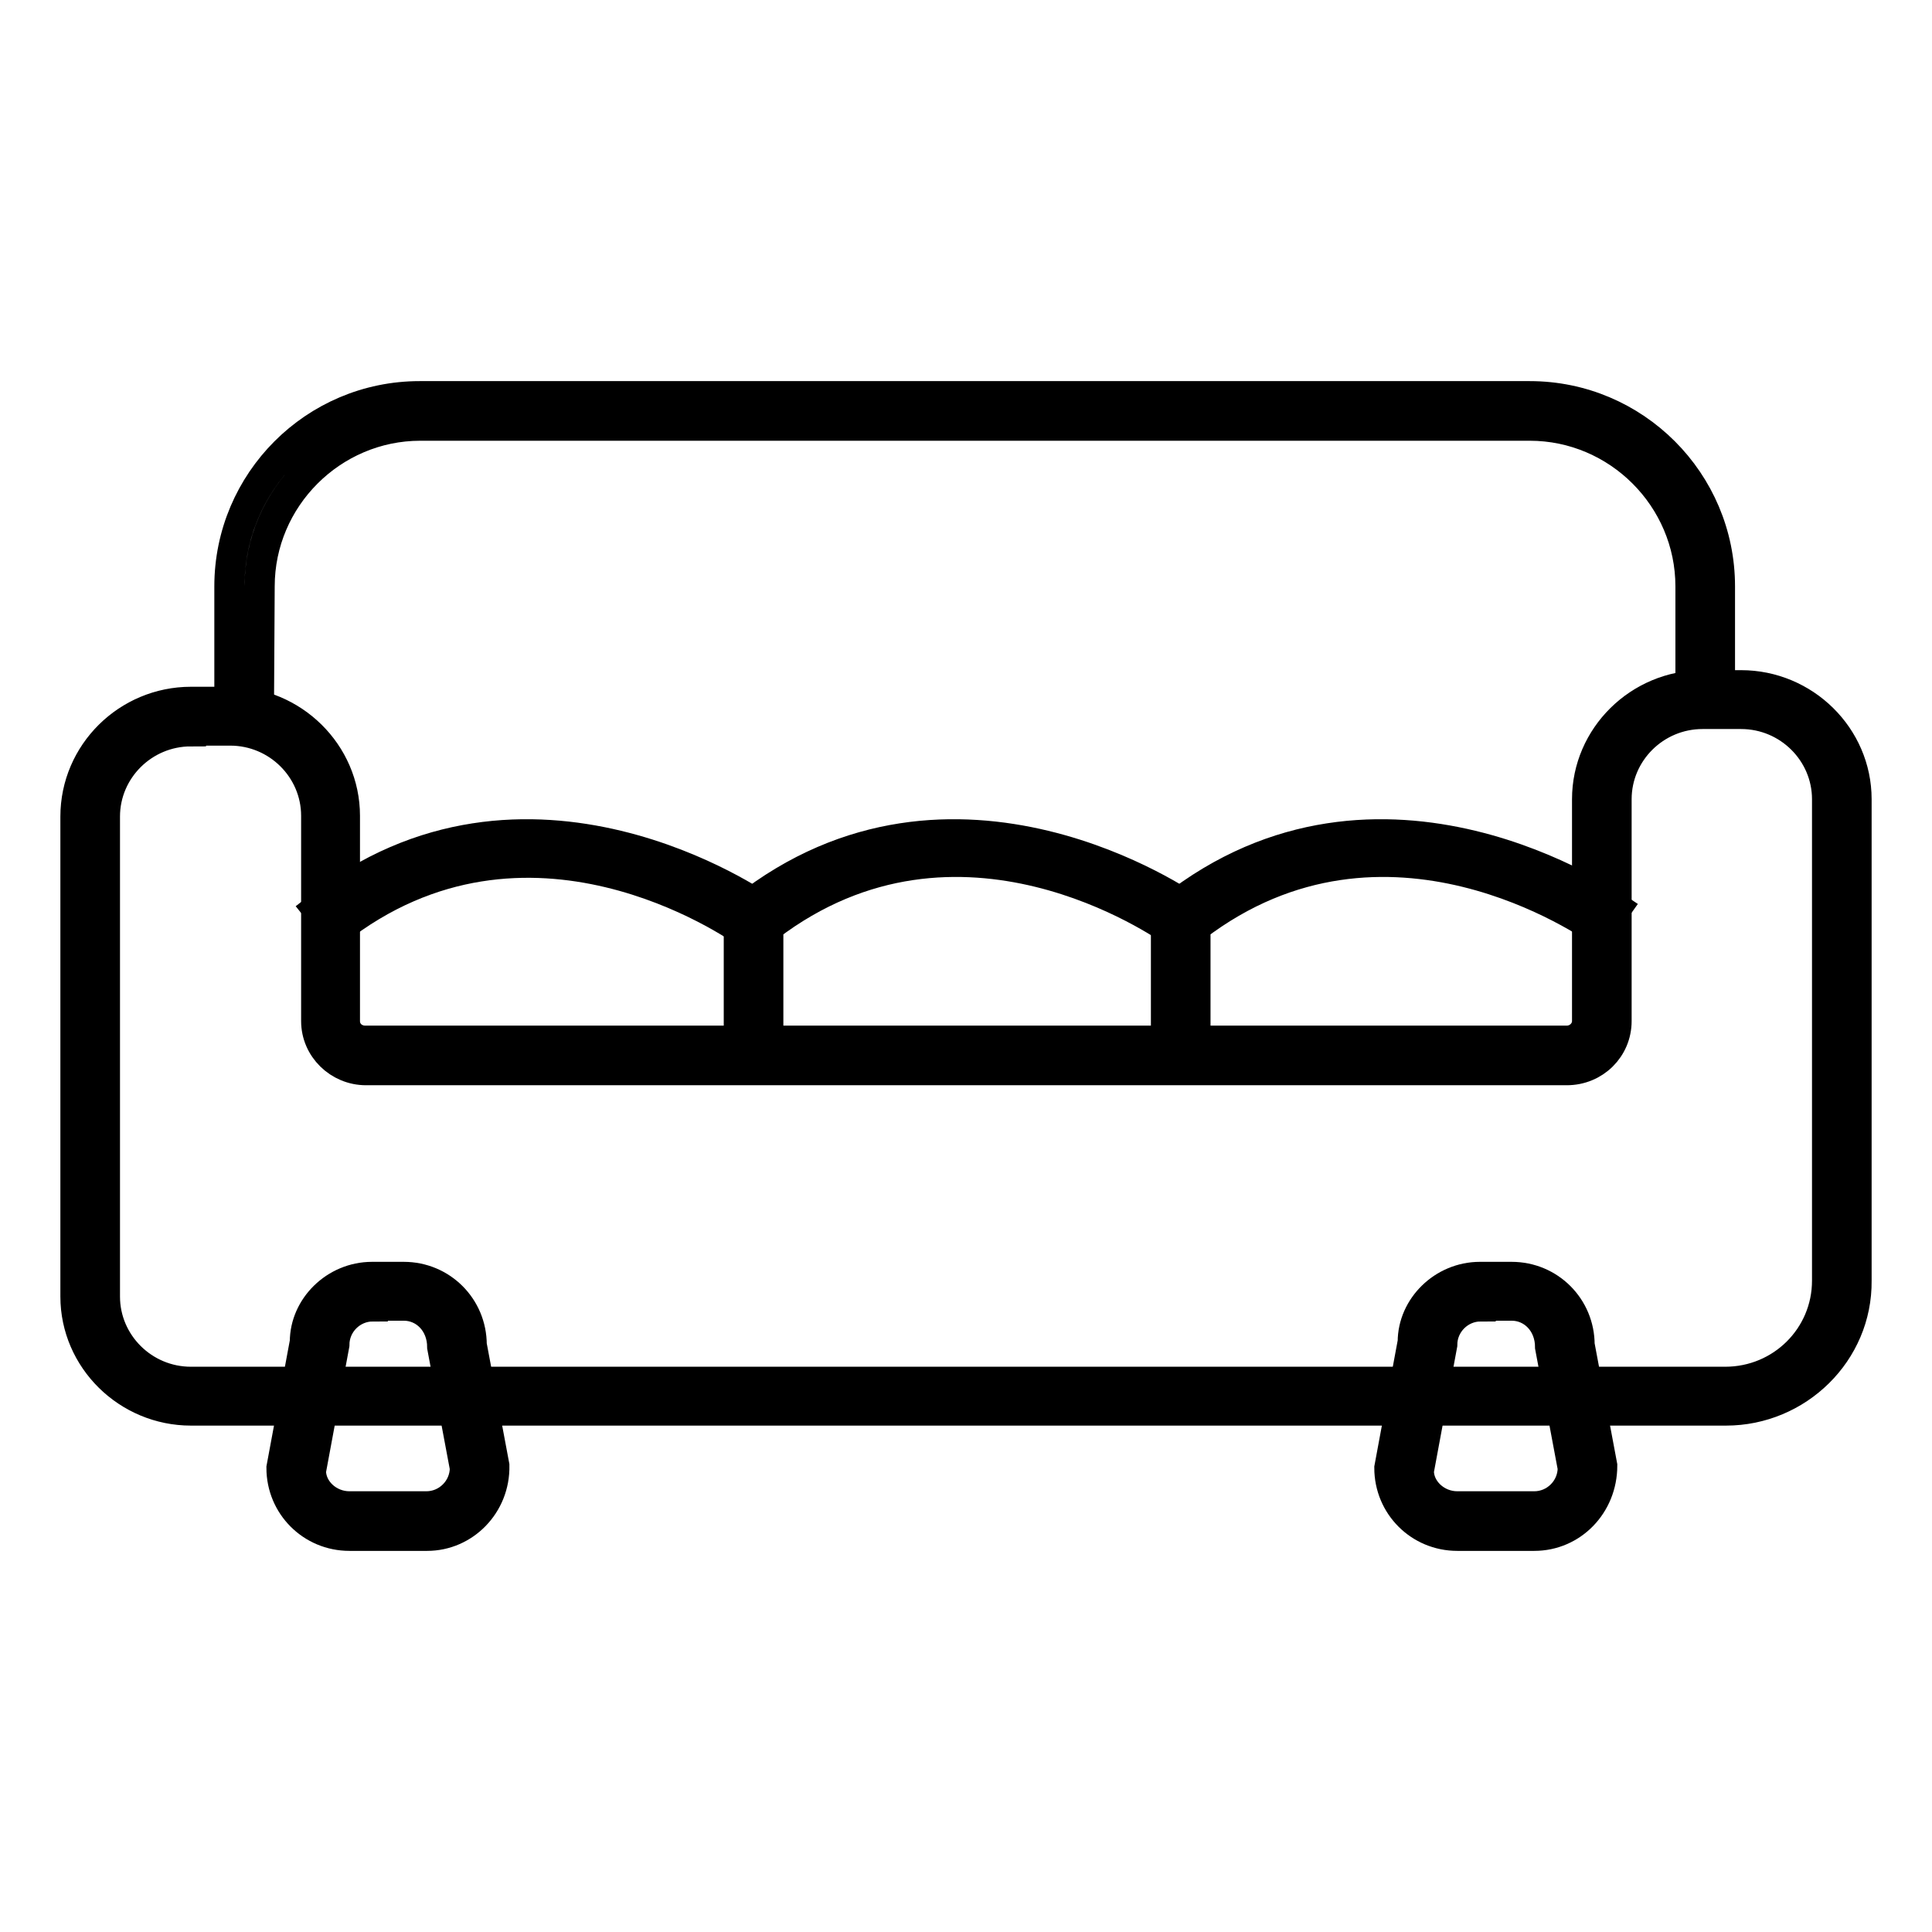
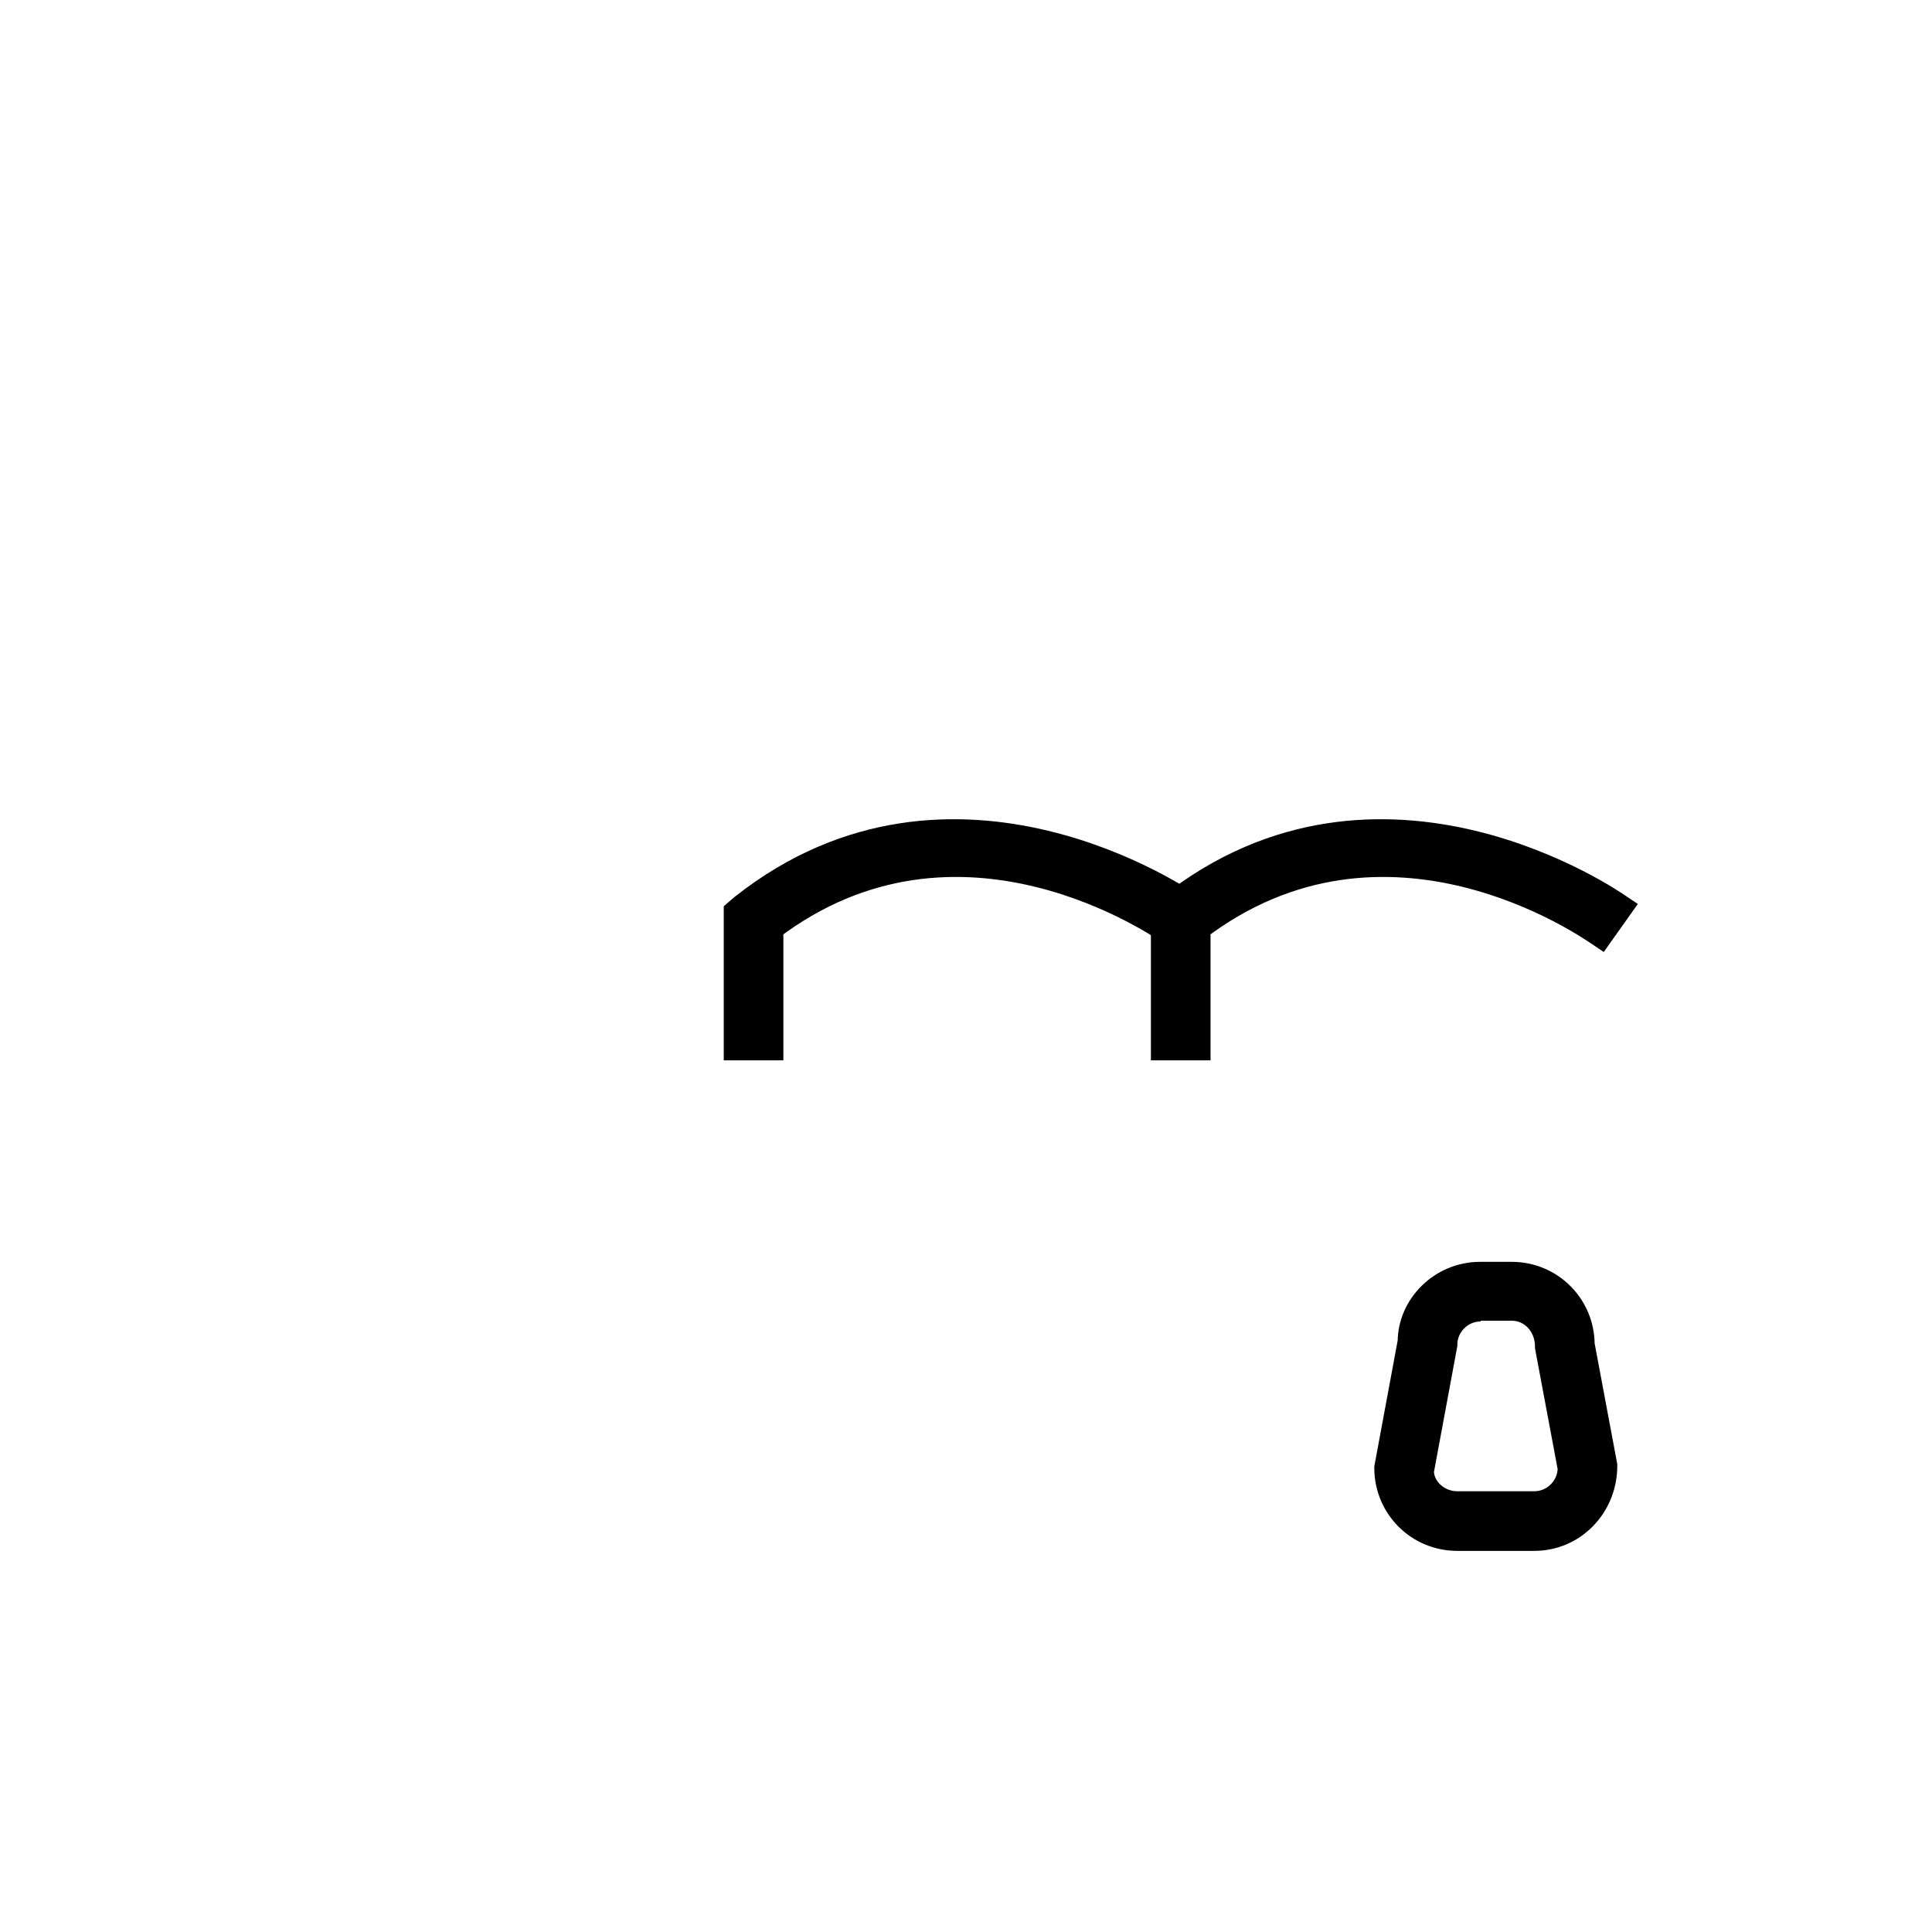
<svg xmlns="http://www.w3.org/2000/svg" version="1.1" x="0px" y="0px" viewBox="0 0 256 256" enable-background="new 0 0 256 256" xml:space="preserve">
  <g>
-     <path stroke-width="4" fill-opacity="0" stroke="#000000" d="M34.3,94.9h-3.9V77.7c0-13.9,11.3-25.2,25.2-25.2h147.1c13.9,0,25.2,11.3,25.2,25.2v12.8H224V77.7 c0-11.7-9.6-21.3-21.3-21.3h-147c-11.7,0-21.3,9.6-21.3,21.3L34.3,94.9L34.3,94.9z M98.7,123.5c-1.2-0.8-28.8-20.2-54.3-0.1l-2.4-3 c27.8-22,58.7-0.3,59-0.1L98.7,123.5z" />
    <path stroke-width="4" fill-opacity="0" stroke="#000000" d="M101.8,138.5h-3.9V121l0.7-0.6c27.8-22,58.7-0.3,59-0.1l-2.2,3.1c-1.2-0.8-28.3-19.9-53.6-0.6L101.8,138.5 L101.8,138.5z" />
    <path stroke-width="4" fill-opacity="0" stroke="#000000" d="M158.4,138.5h-3.9V121l0.7-0.6c27.8-22,58.7-0.3,59-0.1l-2.2,3.1c-1.2-0.8-28.3-19.9-53.6-0.6L158.4,138.5 L158.4,138.5z" />
-     <path stroke-width="4" fill-opacity="0" stroke="#000000" d="M228.7,186.9H25.3c-8.4,0-15.3-6.8-15.3-15.1v-63.6C10,99.8,16.9,93,25.3,93h5.1c8.4,0,15.3,6.8,15.3,15.1 v27.2c0,1.5,1.2,2.6,2.7,2.6h159.2c1.5,0,2.7-1.2,2.7-2.6v-29.4c0-8.3,6.9-15.1,15.3-15.1h5.1c8.4,0,15.3,6.8,15.3,15.1v63.8 C246.1,179.2,238.2,186.9,228.7,186.9L228.7,186.9z M25.3,96.9c-6.3,0-11.4,5.1-11.4,11.3v63.6c0,6.2,5.1,11.3,11.4,11.3h203.3 c7.5,0,13.5-6,13.5-13.4v-63.8c0-6.2-5.1-11.3-11.4-11.3h-5.1c-6.3,0-11.4,5.1-11.4,11.3v29.4c0,3.6-2.9,6.5-6.6,6.5H48.5 c-3.6,0-6.6-2.9-6.6-6.5v-27.2c0-6.2-5.1-11.3-11.4-11.3H25.3z" />
-     <path stroke-width="4" fill-opacity="0" stroke="#000000" d="M203.3,203.5h-10.2c-5,0-9-4-9-9l3.1-16.7c0-4.6,4-8.6,8.9-8.6h4.2c5,0,9,4,9,9l3,16 C212.3,199.4,208.3,203.5,203.3,203.5L203.3,203.5z M196.2,173.1c-2.8,0-5.1,2.3-5.1,5.1l-3.1,16.7c0,2.5,2.3,4.7,5.1,4.7h10.2 c2.8,0,5.1-2.3,5.1-5.1l-3-16c0-3.2-2.3-5.5-5.1-5.5H196.2z" />
-     <path stroke-width="4" fill-opacity="0" stroke="#000000" d="M56.6,203.5H46.3c-5,0-9-4-9-9l3.1-16.7c0-4.6,4-8.6,8.9-8.6h4.2c5,0,9,4,9,9l3,16 C65.6,199.4,61.5,203.5,56.6,203.5L56.6,203.5z M49.4,173.1c-2.8,0-5.1,2.3-5.1,5.1l-3.1,16.7c0,2.5,2.3,4.7,5.1,4.7h10.2 c2.8,0,5.1-2.3,5.1-5.1l-3-16c0-3.2-2.3-5.5-5.1-5.5H49.4z" />
+     <path stroke-width="4" fill-opacity="0" stroke="#000000" d="M203.3,203.5h-10.2c-5,0-9-4-9-9l3.1-16.7c0-4.6,4-8.6,8.9-8.6h4.2c5,0,9,4,9,9l3,16 C212.3,199.4,208.3,203.5,203.3,203.5L203.3,203.5z M196.2,173.1c-2.8,0-5.1,2.3-5.1,5.1l-3.1,16.7c0,2.5,2.3,4.7,5.1,4.7h10.2 c2.8,0,5.1-2.3,5.1-5.1l-3-16c0-3.2-2.3-5.5-5.1-5.5H196.2" />
  </g>
</svg>